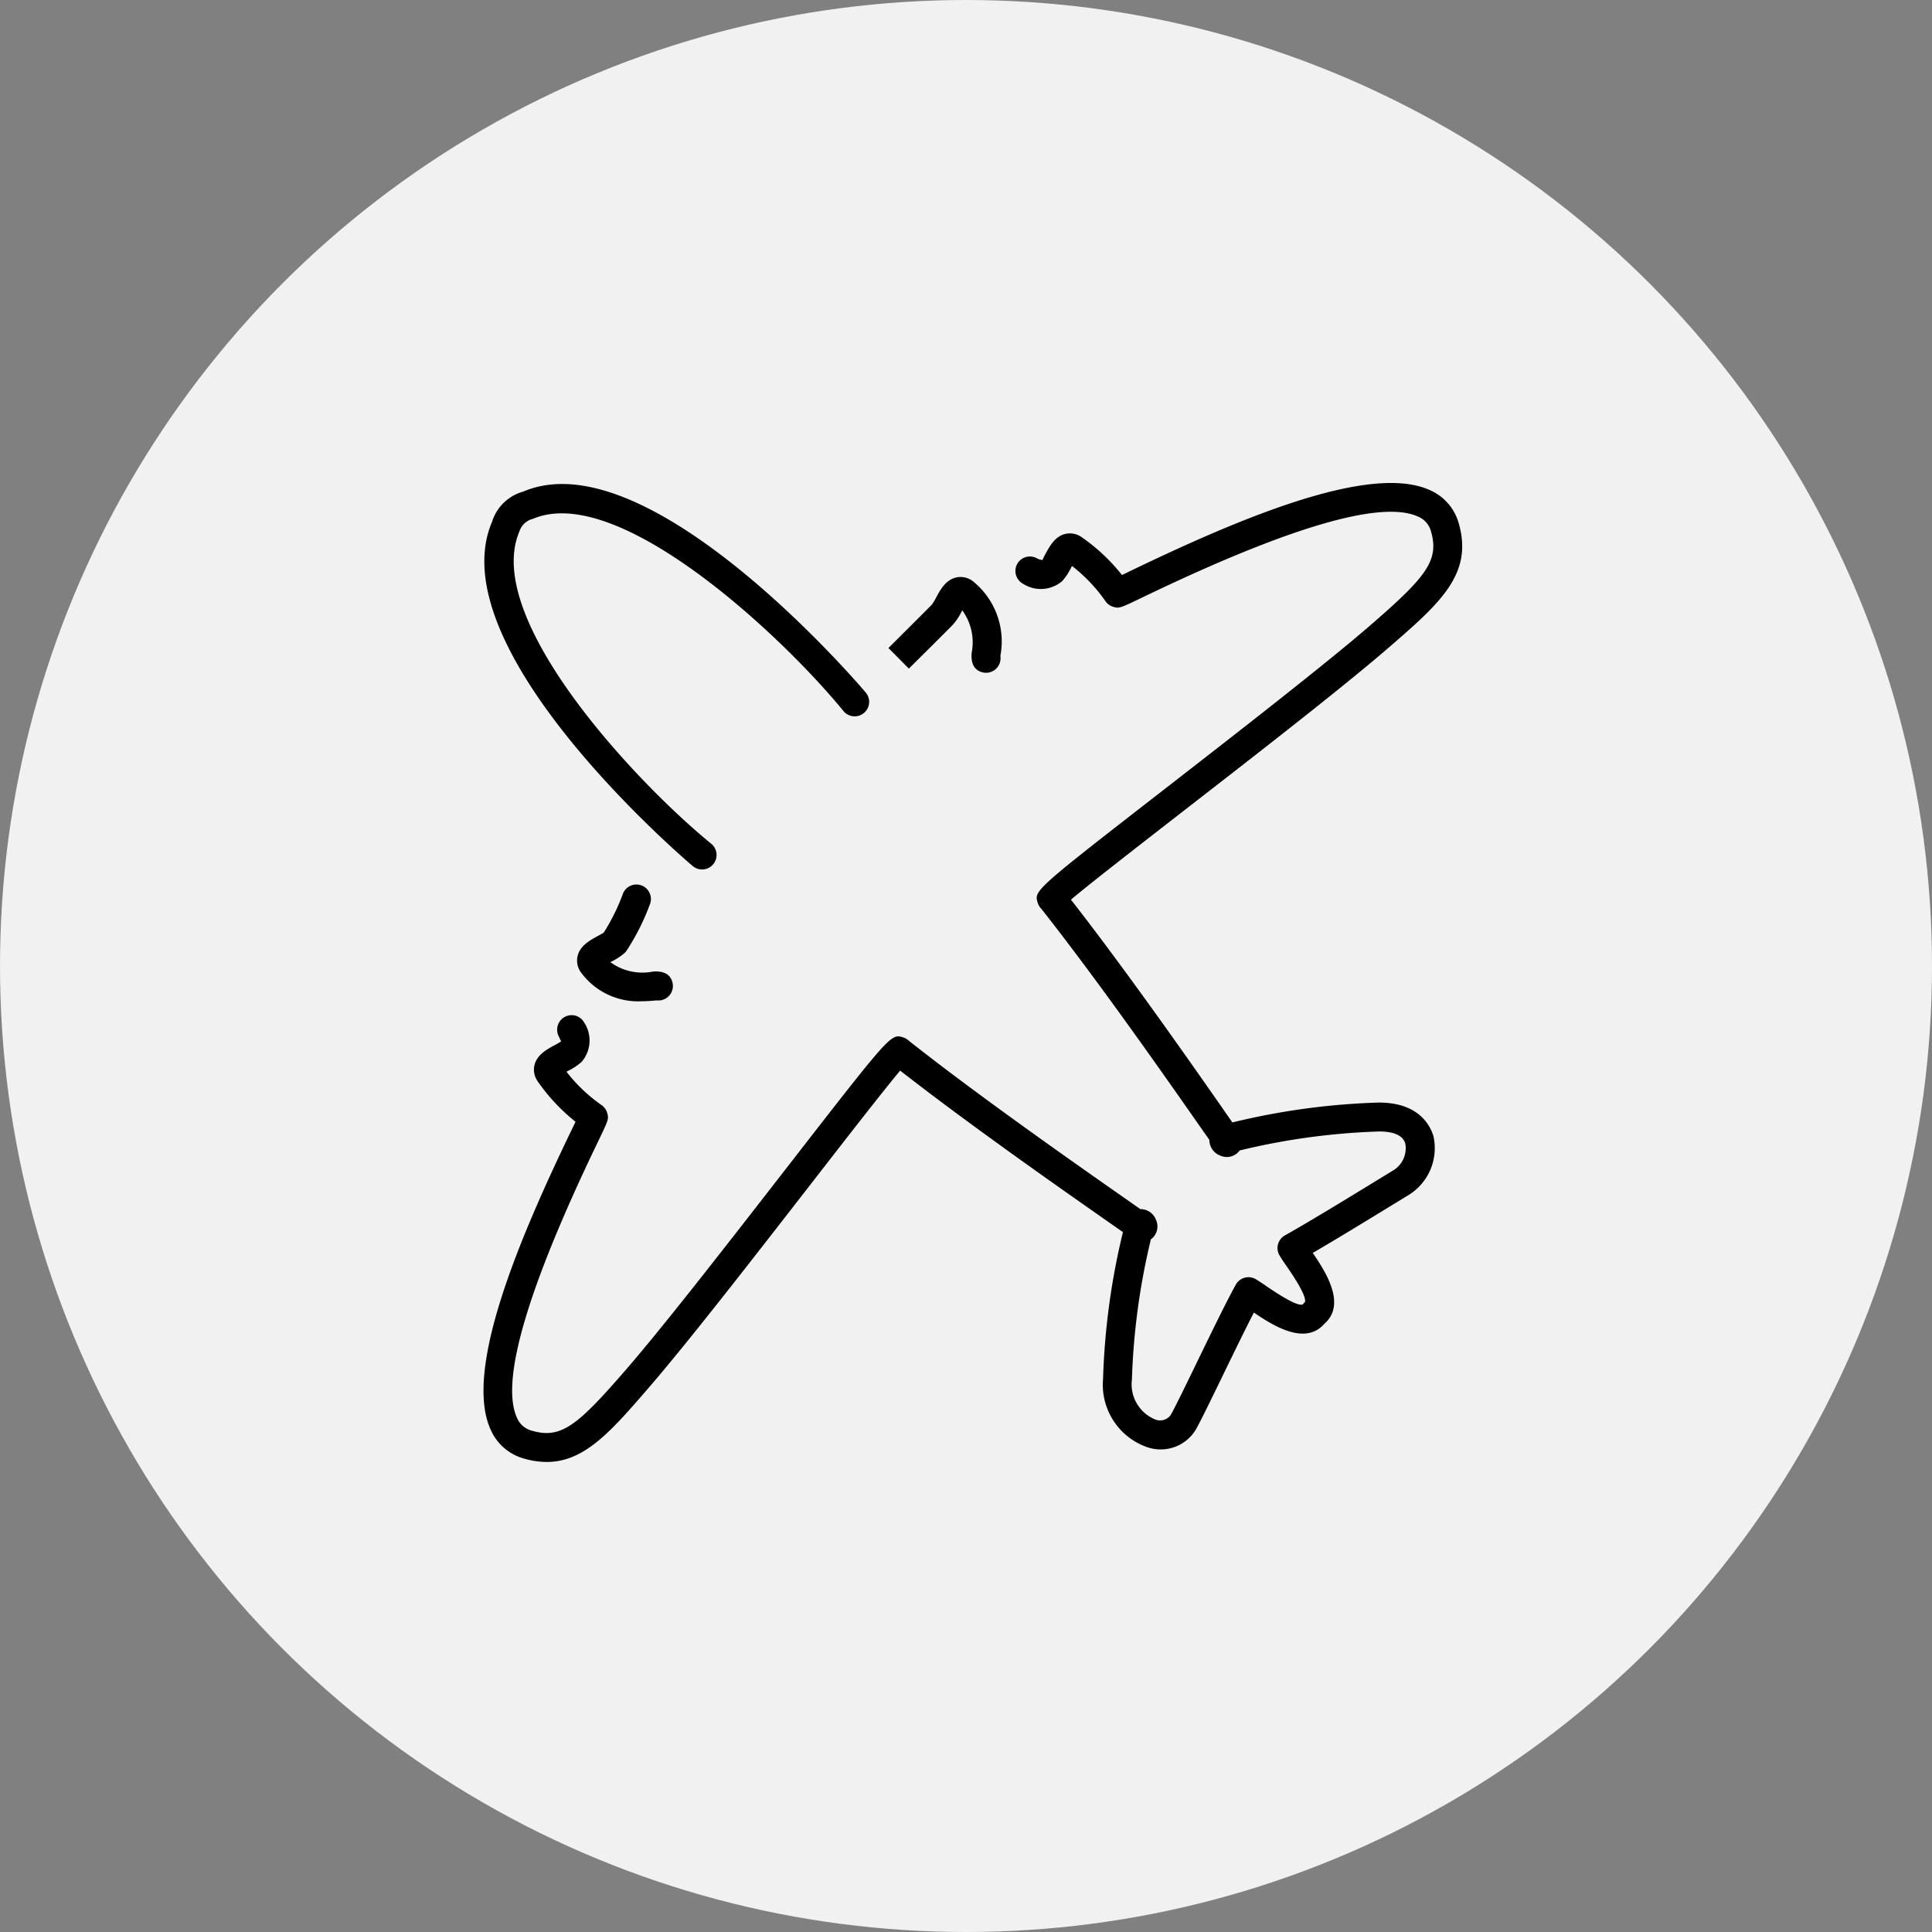
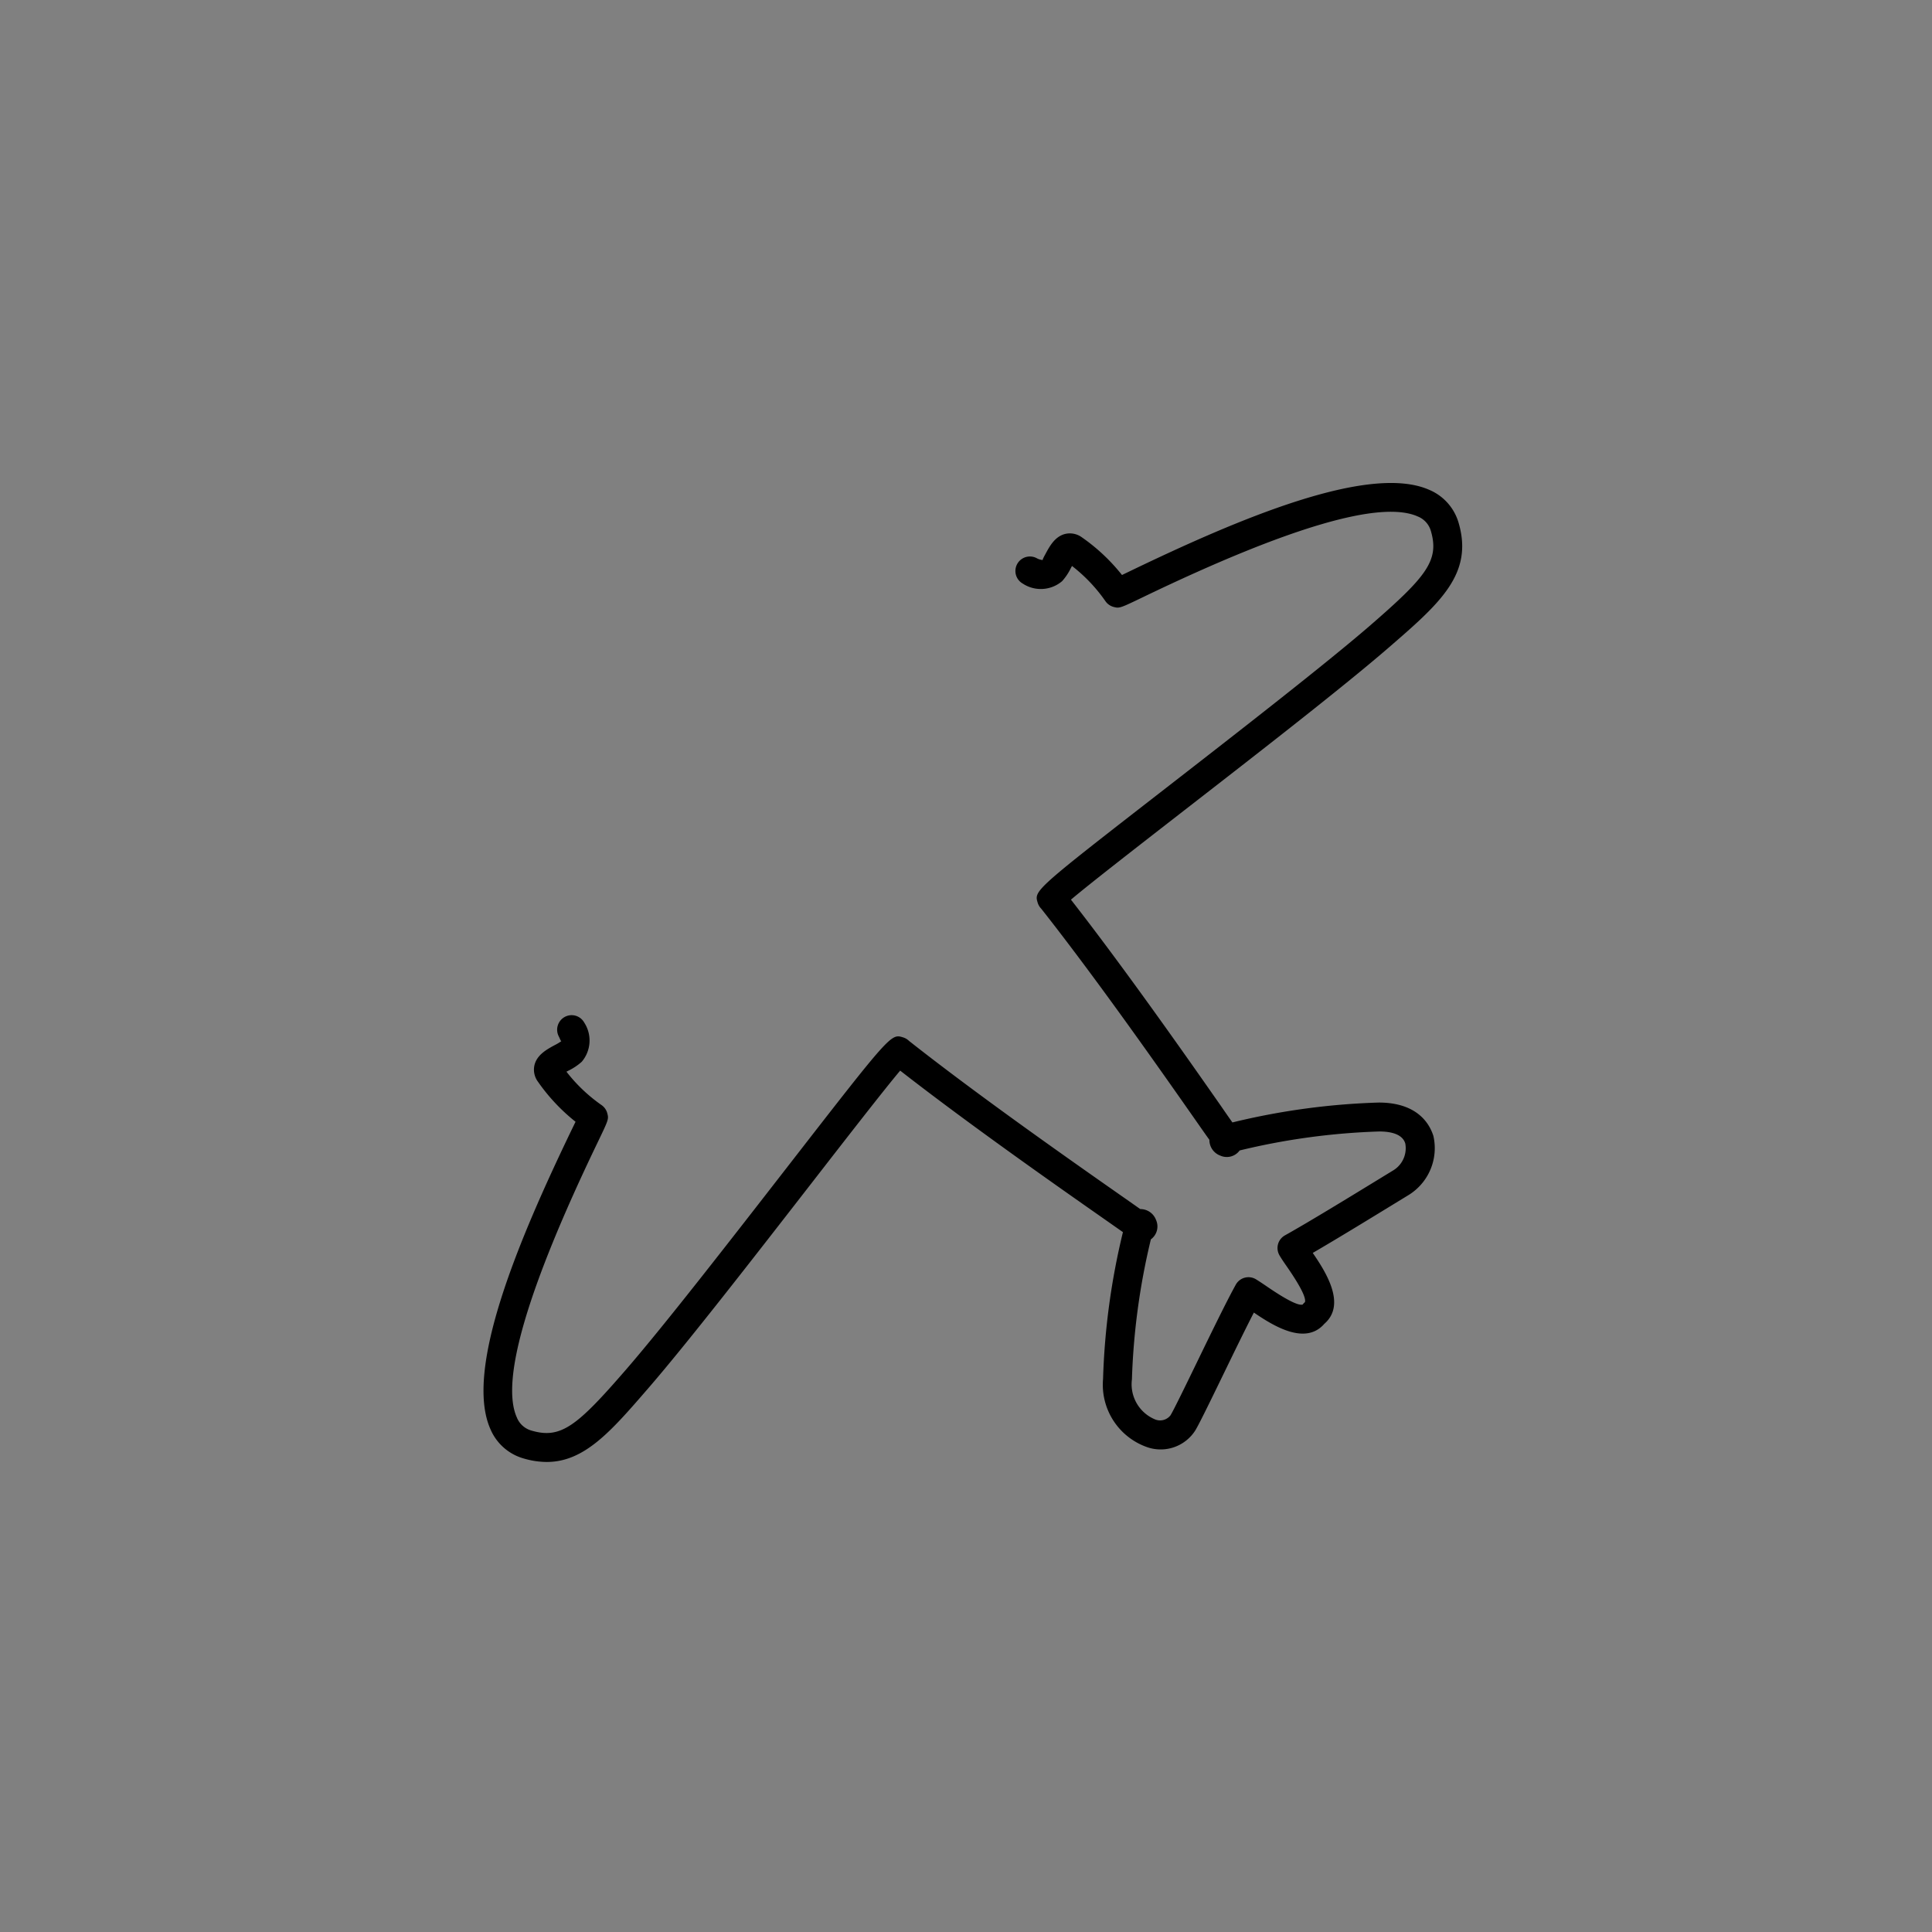
<svg xmlns="http://www.w3.org/2000/svg" width="100" height="100" viewBox="0 0 100 100">
  <rect x="0" y="0" width="100" height="100" fill="#808080" stroke="none" />
  <g id="Group_677" data-name="Group 677" transform="translate(-788 -3723)">
-     <circle id="Ellipse_17" data-name="Ellipse 17" cx="50" cy="50" r="50" transform="translate(788 3723)" fill="#f1f1f1" />
    <g id="Group_487" data-name="Group 487" transform="translate(668.265 3631.781)">
-       <path id="Path_384" data-name="Path 384" d="M152.081,140.528a.769.769,0,0,0,.1-.125,11.889,11.889,0,0,0,1.206-2.414.75.75,0,0,0-1.409-.513,10.368,10.368,0,0,1-.994,2.015c-.076.051-.214.126-.311.178-.408.222-.917.5-1.043,1.037a1.043,1.043,0,0,0,.178.848,3.666,3.666,0,0,0,3.144,1.489c.3,0,.547-.024.712-.039l.061-.005a.724.724,0,0,0,.28-.02.751.751,0,0,0,.534-.917c-.111-.419-.454-.6-1.017-.552a2.813,2.813,0,0,1-2.194-.489l.058-.032A2.993,2.993,0,0,0,152.081,140.528Z" />
      <path id="Path_385" data-name="Path 385" d="M191.1,148.287h0a36.473,36.473,0,0,0-7.576,1.029c-.155-.218-.359-.511-.6-.862-1.619-2.316-4.909-7.019-7.757-10.669.977-.826,3.464-2.757,5.883-4.636,3.856-2.993,8.226-6.386,10.57-8.416,2.636-2.283,4.377-3.792,3.62-6.426a2.652,2.652,0,0,0-1.514-1.728c-3.11-1.389-9.89,1.5-15.45,4.177l-.467.225a9.781,9.781,0,0,0-2.076-1.95,1.053,1.053,0,0,0-.854-.178c-.539.127-.813.635-1.032,1.042-.066.121-.164.3-.137.312a.792.792,0,0,1-.3-.088.75.75,0,0,0-.735,1.308,1.7,1.7,0,0,0,2.036-.128,2.943,2.943,0,0,0,.46-.693c.015-.027.032-.059.051-.092a8.278,8.278,0,0,1,1.729,1.82.751.751,0,0,0,.426.3c.3.079.327.067,1.553-.523,7.507-3.613,12.281-5.013,14.187-4.16a1.15,1.15,0,0,1,.686.773c.434,1.512-.243,2.35-3.161,4.879-2.314,2-6.857,5.53-10.507,8.365-6.883,5.344-6.883,5.344-6.688,5.98a.749.749,0,0,0,.178.3c2.9,3.672,6.392,8.664,8.074,11.068.259.371.473.677.634.9a.862.862,0,0,0,.564.817.822.822,0,0,0,.981-.239l.02-.027a35.2,35.2,0,0,1,7.234-.983c.532,0,1.2.11,1.342.632a1.341,1.341,0,0,1-.6,1.366l-.882.539c-1.331.815-3.559,2.178-4.748,2.84a.751.751,0,0,0-.289,1.024c.09.159.232.369.4.608.255.372,1.03,1.5.923,1.826a.682.682,0,0,0-.117.123c-.218.069-.835-.239-1.836-.924-.238-.163-.446-.3-.6-.394a.751.751,0,0,0-1.025.288c-.48.864-1.309,2.571-2.04,4.076-.57,1.174-1.16,2.388-1.339,2.686a.683.683,0,0,1-.779.222,1.966,1.966,0,0,1-1.219-2.074,35.585,35.585,0,0,1,.981-7.255l.03-.022a.825.825,0,0,0,.238-.98.863.863,0,0,0-.817-.564c-.233-.164-.548-.386-.93-.653-2.4-1.68-7.387-5.169-11.043-8.055a.746.746,0,0,0-.3-.178c-.636-.2-.637-.193-5.99,6.7-2.978,3.836-6.353,8.183-8.354,10.494-2.529,2.919-3.366,3.6-4.879,3.161a1.15,1.15,0,0,1-.773-.685c-.853-1.9.546-6.675,4.158-14.183.593-1.233.605-1.256.524-1.56a.749.749,0,0,0-.295-.423,8.3,8.3,0,0,1-1.819-1.73l.1-.051a3.009,3.009,0,0,0,.691-.461,1.7,1.7,0,0,0,.126-2.035.744.744,0,0,0-1.013-.282.753.753,0,0,0-.294,1.016c.051.1.1.249.131.23a2.639,2.639,0,0,1-.355.212c-.408.221-.915.5-1.042,1.036a1.045,1.045,0,0,0,.176.847,9.809,9.809,0,0,0,1.951,2.08c-.064.134-.141.291-.228.471-2.675,5.559-5.567,12.34-4.174,15.447a2.649,2.649,0,0,0,1.727,1.513,4.272,4.272,0,0,0,1.184.178c1.952,0,3.324-1.583,5.242-3.8,2.028-2.341,5.416-6.706,8.406-10.556,1.883-2.426,3.819-4.919,4.646-5.9,3.635,2.835,8.331,6.12,10.643,7.738l.887.622a36.758,36.758,0,0,0-1.029,7.6,3.422,3.422,0,0,0,2.319,3.542,2.125,2.125,0,0,0,2.465-.894c.2-.339.665-1.286,1.4-2.8.552-1.136,1.16-2.389,1.622-3.285.992.675,2.655,1.724,3.648.582,1.151-1,.078-2.68-.6-3.669,1.253-.728,2.988-1.79,4.1-2.471l.871-.532a2.849,2.849,0,0,0,1.273-3.052C193.764,149.5,193.2,148.287,191.1,148.287Z" />
-       <path id="Path_386" data-name="Path 386" d="M155.6,136.054a.75.75,0,0,0,.948-1.163c-3.912-3.189-11.85-11.665-9.928-16.167a.967.967,0,0,1,.7-.649c4.418-1.886,12.891,6.049,16.081,9.958a.75.75,0,0,0,1.162-.948c-.108-.133-11.192-13.226-17.747-10.42a2.342,2.342,0,0,0-1.61,1.555C142.369,124.862,155.469,135.944,155.6,136.054Z" />
-       <path id="Path_387" data-name="Path 387" d="M169.048,123.561a3,3,0,0,0,.462-.692c.01-.018.02-.038.032-.058A2.812,2.812,0,0,1,170.03,125c-.053.565.133.907.553,1.017a.692.692,0,0,0,.191.025.751.751,0,0,0,.725-.559.785.785,0,0,0,.02-.28l0-.061a4,4,0,0,0-1.447-3.854,1.044,1.044,0,0,0-.85-.178c-.54.126-.815.633-1.035,1.041a2.907,2.907,0,0,1-.215.358c-.4.41-2.252,2.251-2.252,2.251l1.057,1.065S168.649,123.972,169.048,123.561Z" />
    </g>
  </g>
</svg>